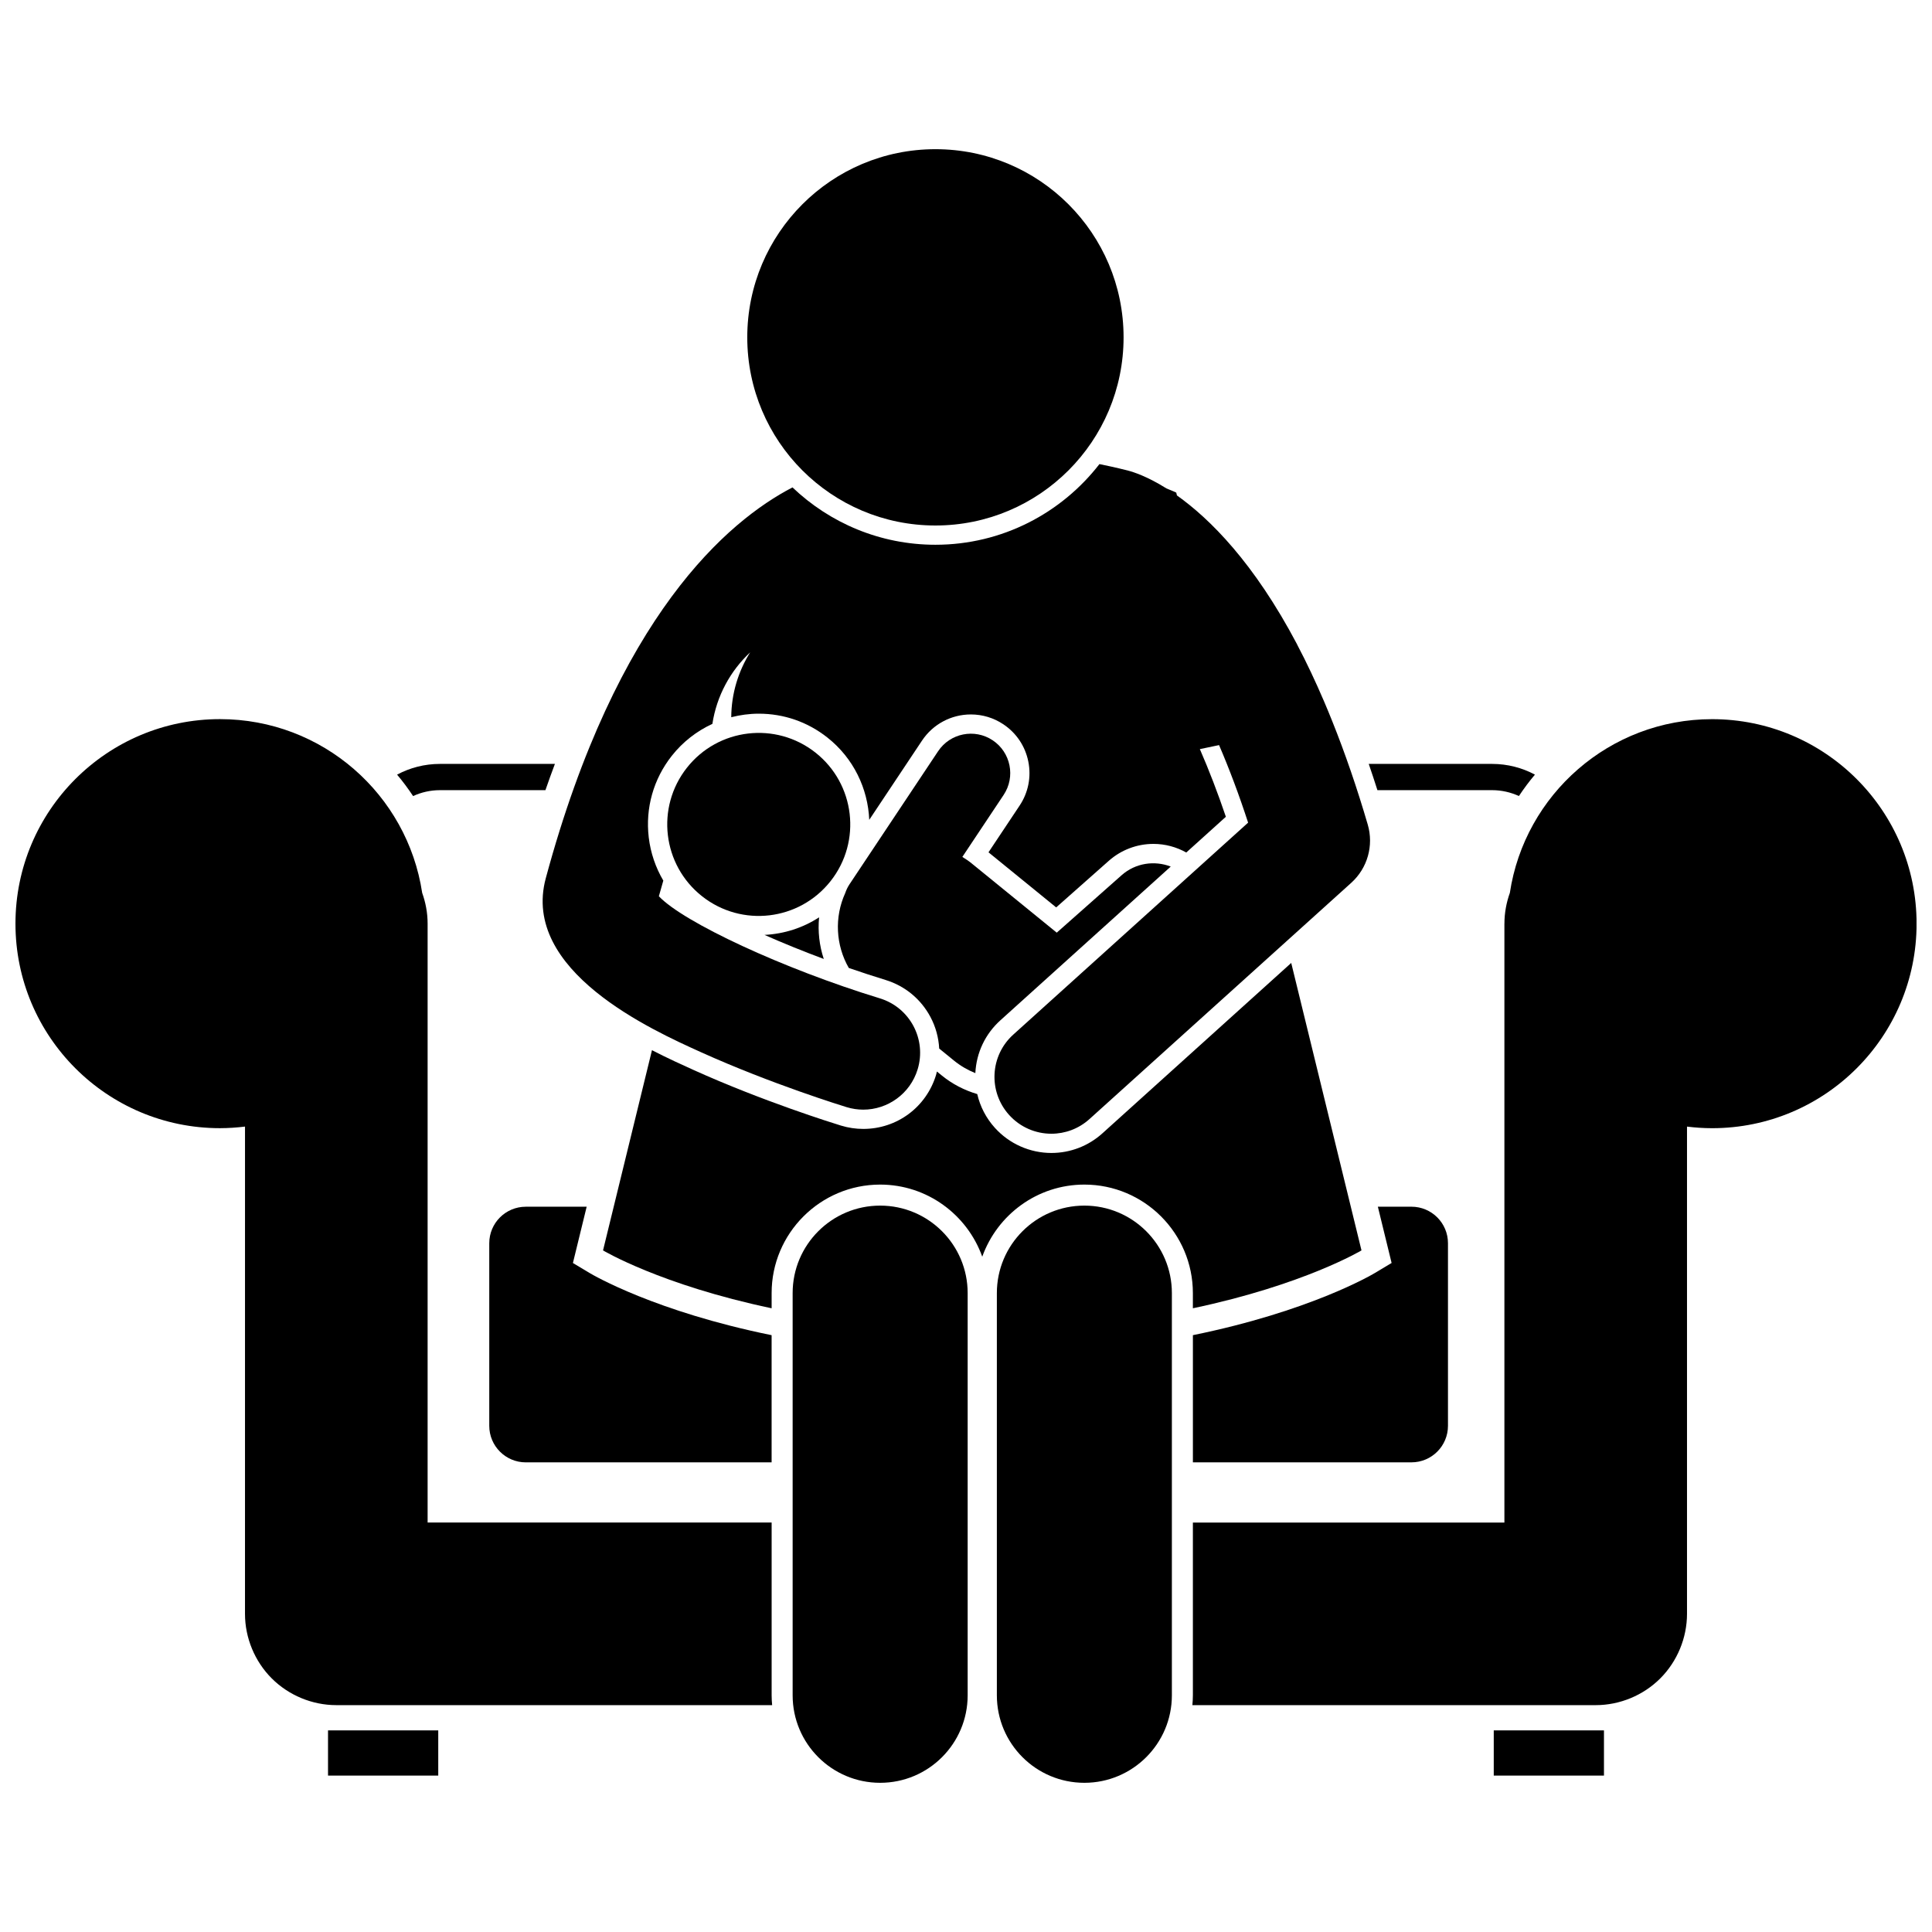
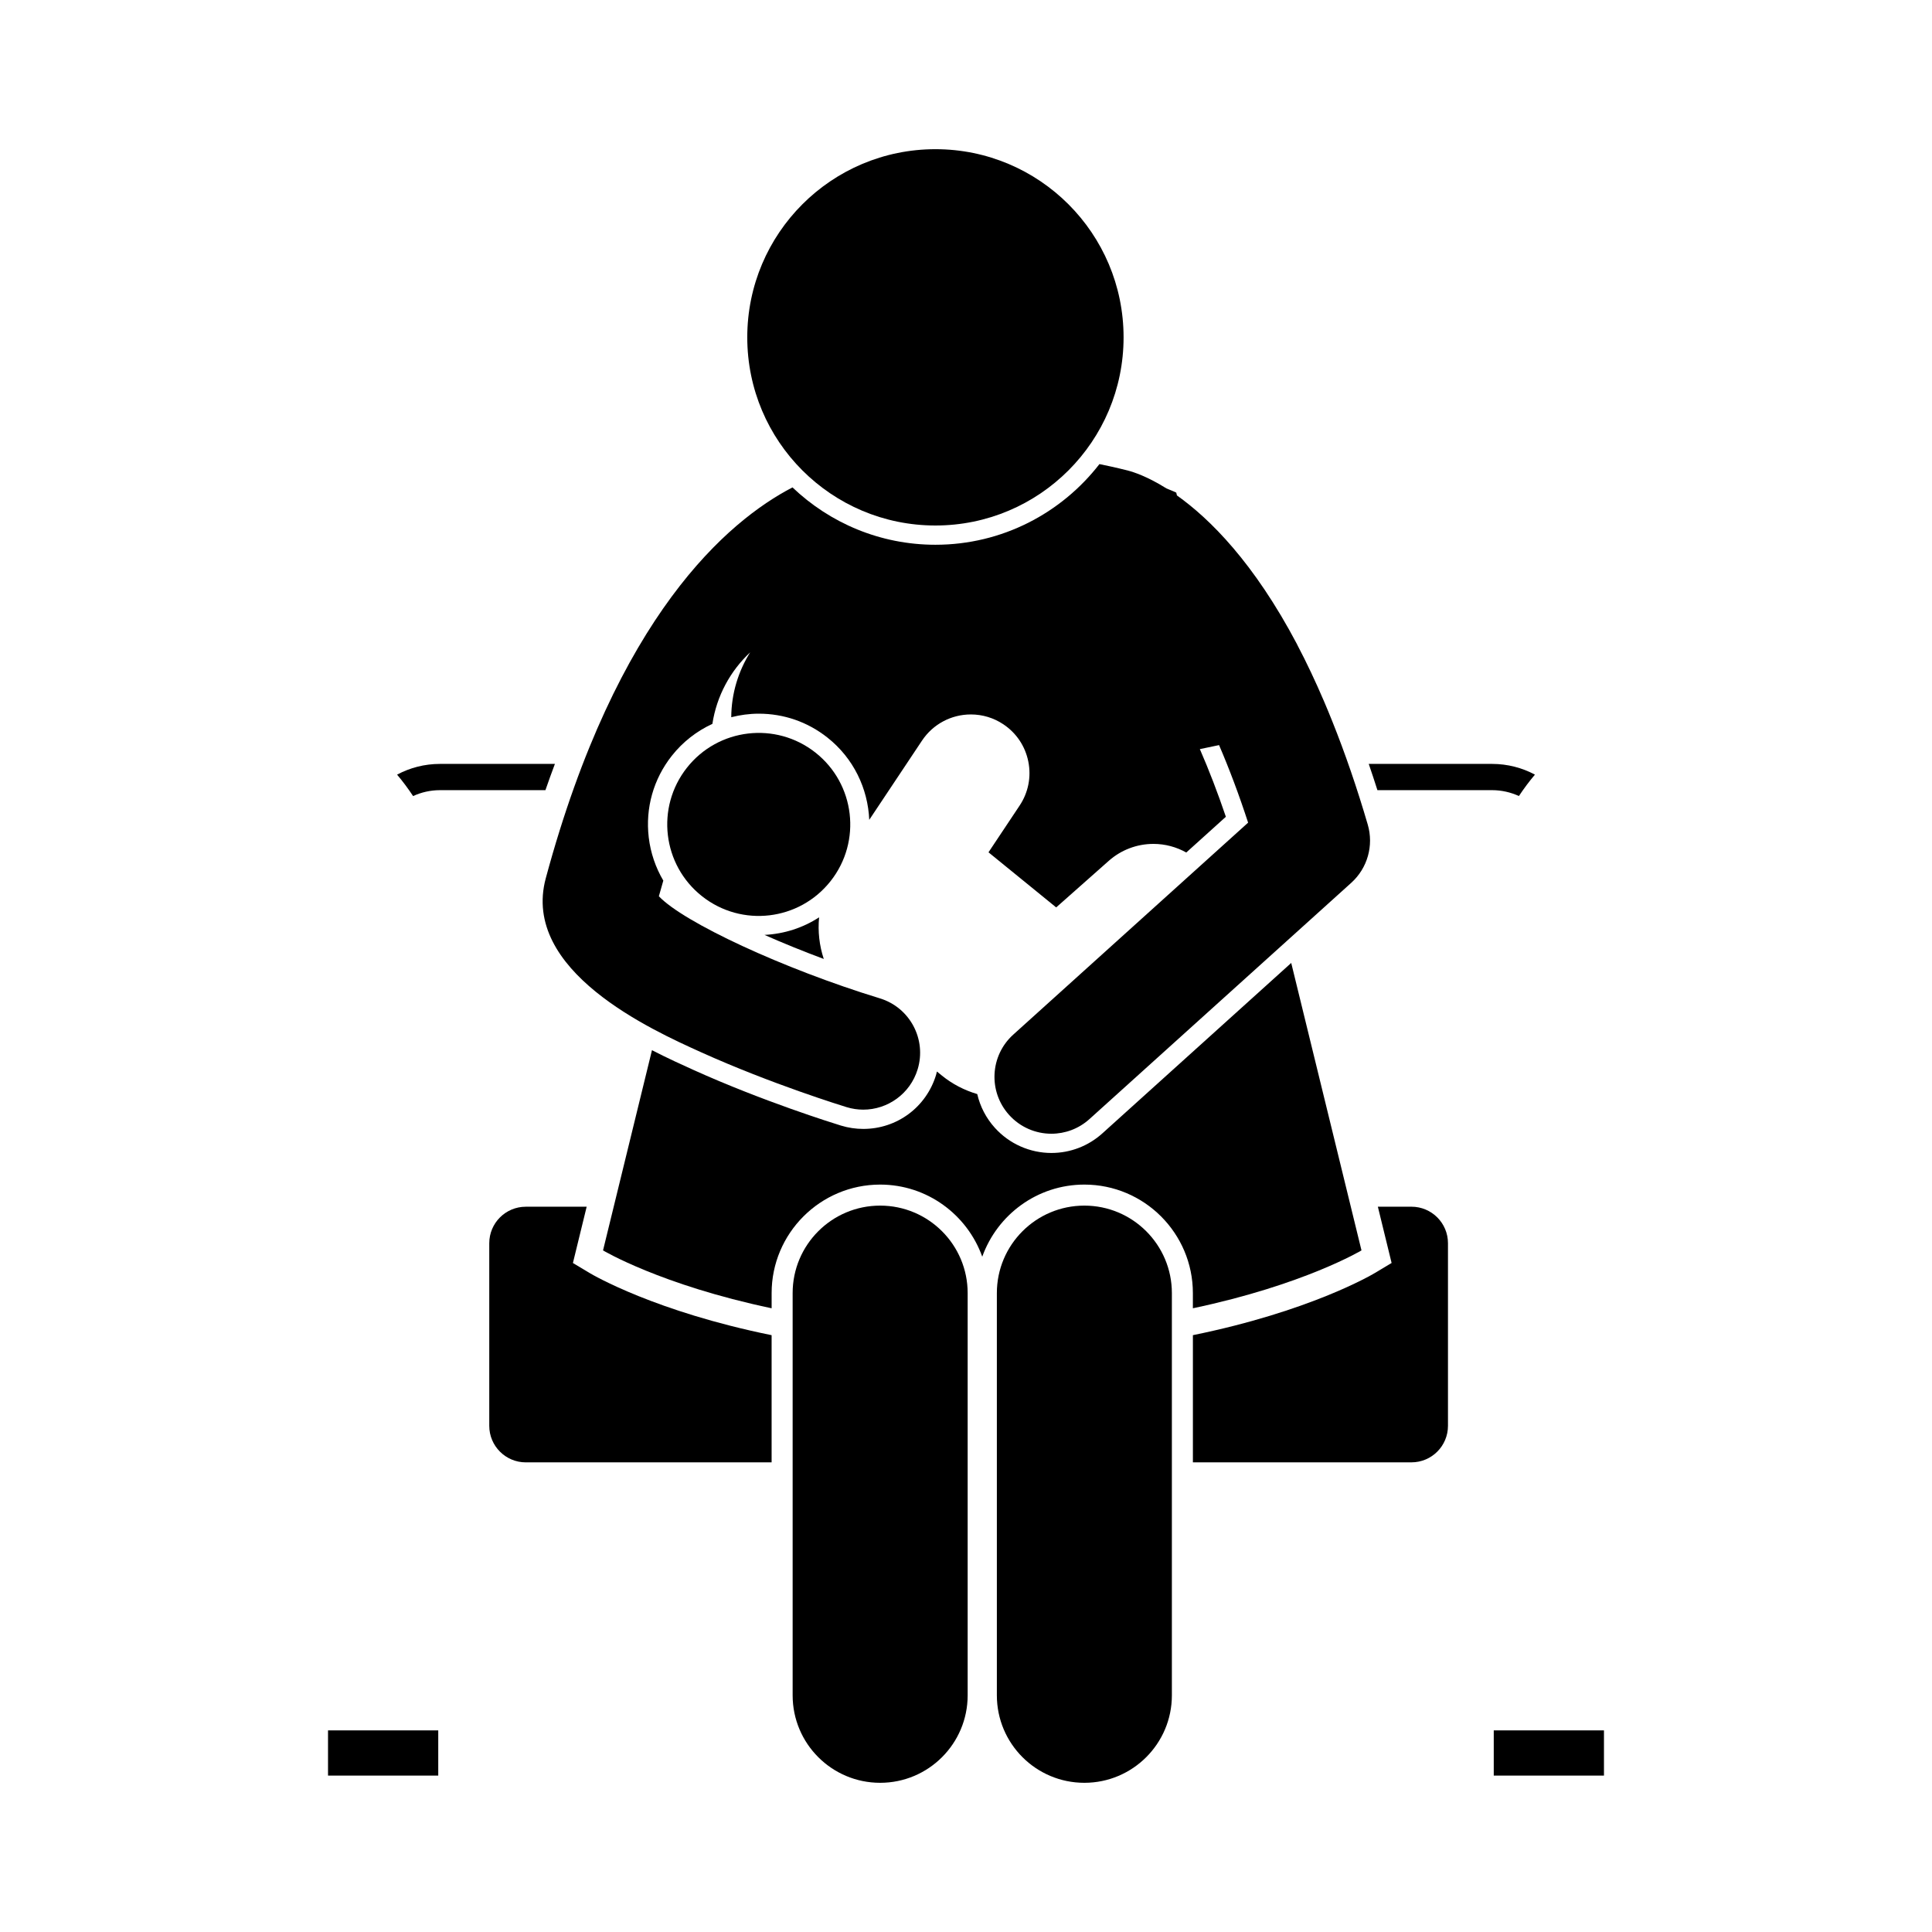
<svg xmlns="http://www.w3.org/2000/svg" width="800px" height="800px" version="1.1" viewBox="144 144 512 512">
  <defs>
    <clipPath id="b">
-       <path d="m148.09 334h200.91v262h-200.91z" />
-     </clipPath>
+       </clipPath>
    <clipPath id="a">
-       <path d="m459 334h192.9v262h-192.9z" />
-     </clipPath>
+       </clipPath>
  </defs>
  <path d="m260.6 353.4h27.945c0.824-2.379 1.66-4.699 2.512-6.957h-30.457c-4.113 0-7.981 1.031-11.371 2.844 1.527 1.801 2.93 3.703 4.246 5.676 2.176-0.996 4.582-1.562 7.125-1.562z" />
  <path d="m539.41 353.4c2.539 0 4.945 0.566 7.117 1.555 1.316-1.973 2.719-3.875 4.25-5.672-3.387-1.809-7.254-2.84-11.363-2.84h-32.684c0.785 2.281 1.551 4.598 2.301 6.957z" />
  <g clip-path="url(#b)">
-     <path d="m208.93 442.56-0.004 129.12c0 6.379 2.582 12.605 7.09 17.113 4.508 4.5 10.738 7.086 17.109 7.086h115.5c-0.078-0.863-0.133-1.734-0.133-2.617v-45.773h-91.168v-158.71c0-2.867-0.527-5.602-1.441-8.156-3.93-26.062-26.422-46.047-53.586-46.047-29.934 0.004-54.199 24.27-54.199 54.203 0 29.93 24.266 54.199 54.199 54.199 2.25-0.004 4.457-0.16 6.633-0.422z" />
-   </g>
+     </g>
  <g clip-path="url(#a)">
-     <path d="m544.12 380.64c-0.91 2.551-1.43 5.281-1.43 8.141h-0.008v158.71h-82.555v45.773c0 0.883-0.055 1.754-0.133 2.617h106.89c6.367 0 12.605-2.582 17.105-7.086 4.508-4.508 7.086-10.746 7.086-17.113v-129.12c2.18 0.266 4.391 0.422 6.641 0.422 29.93 0 54.199-24.266 54.199-54.199 0-29.93-24.266-54.199-54.199-54.199-27.172 0.004-49.668 19.992-53.594 46.062z" />
-   </g>
+     </g>
  <path d="m283.34 531.54h65.145v-33.703c-30.84-6.277-47.258-15.895-48.258-16.492l-4.398-2.637 3.644-14.914h-16.133c-5.348 0-9.68 4.328-9.68 9.676v48.391c0 5.344 4.336 9.68 9.68 9.68z" />
  <path d="m512.79 478.7-4.398 2.637c-0.996 0.598-17.418 10.215-48.262 16.496v33.703h57.918c5.344 0 9.68-4.336 9.68-9.68v-48.391c0-5.348-4.336-9.676-9.68-9.676h-8.902z" />
  <path d="m230.93 602.57v11.98h29.211v-11.98z" />
  <path d="m539.86 602.57v11.98h29.207v-11.98z" />
  <path d="m361.07 387.1c-4.277 2.789-9.238 4.391-14.469 4.66 4.84 2.141 10.137 4.301 15.707 6.375-1.168-3.531-1.602-7.289-1.238-11.035z" />
  <path d="m303.81 475.37s15.285 9.152 44.68 15.336v-4.019c0-15.855 12.902-28.758 28.758-28.758 12.469 0 23.078 7.992 27.059 19.109 3.981-11.117 14.59-19.109 27.059-19.109 15.855 0 28.758 12.902 28.758 28.758v4.019c29.395-6.184 44.684-15.336 44.684-15.336l-18.621-76.18-50.043 45.16c-3.711 3.352-8.508 5.199-13.512 5.199-5.703 0-11.164-2.43-14.98-6.66-2.332-2.582-3.91-5.652-4.672-8.949-3.398-1-6.602-2.648-9.379-4.91l-1.309-1.066c-0.078 0.309-0.141 0.621-0.234 0.926-2.609 8.543-10.363 14.285-19.289 14.285-1.988 0-3.977-0.297-5.898-0.883-2.078-0.637-20.711-6.441-39.164-14.777-2.871-1.297-6.703-3.027-10.93-5.203z" />
  <path d="m487.78 314.83c-11.484-21.777-23.215-33.391-31.879-39.535l-0.184-0.75s-0.898-0.441-2.598-1.109c-5.051-3.168-8.715-4.34-10.121-4.707-0.301-0.078-3.164-0.832-7.637-1.738-10.062 12.988-25.797 21.375-43.461 21.375-14.676 0-28.016-5.793-37.883-15.199-17.105 8.891-46.582 33.906-65.379 103.57-6.625 24.547 28.098 40.223 41.172 46.125 18.711 8.449 37.754 14.301 38.551 14.543 1.469 0.449 2.953 0.664 4.41 0.664 6.453 0 12.426-4.18 14.41-10.672 2.434-7.961-2.047-16.391-10.008-18.824-25.586-7.82-52.031-20.145-58.566-27.055 0.391-1.395 0.781-2.801 1.18-4.148-2.039-3.465-3.375-7.336-3.863-11.449-0.918-7.789 1.25-15.465 6.109-21.621 2.922-3.703 6.617-6.555 10.758-8.465 1.141-7.434 4.758-14.039 10.008-18.949-3.125 4.992-4.969 10.871-5.008 17.184 2.356-0.598 4.797-0.938 7.297-0.938 6.648 0 12.934 2.18 18.164 6.309 6.977 5.504 10.758 13.57 11.109 21.824l13.988-21.004c2.887-4.336 7.727-6.926 12.945-6.926 3.066 0 6.043 0.898 8.602 2.606 3.453 2.301 5.805 5.809 6.621 9.879 0.816 4.066-0.004 8.215-2.305 11.668l-8.246 12.383 17.938 14.602 13.938-12.344c3.269-2.898 7.473-4.488 11.836-4.488 3.078 0 6.07 0.809 8.703 2.281l10.492-9.469c-2.168-6.387-4.473-12.379-6.894-17.93l5.09-1.066c2.727 6.336 5.301 13.188 7.699 20.551l-62.242 56.176c-6.18 5.578-6.672 15.109-1.094 21.289 2.977 3.297 7.078 4.977 11.195 4.977 3.602 0 7.211-1.281 10.094-3.883l69.383-62.617c4.297-3.875 5.992-9.867 4.371-15.418-2.856-9.77-6-18.898-9.395-27.367-0.711-1.777-1.434-3.531-2.168-5.246-2.277-5.324-4.656-10.363-7.137-15.074 0.008-0.004 0.008-0.012 0.004-0.016z" />
  <path d="m441.76 233.4c0 27.539-22.324 49.863-49.863 49.863-27.539 0-49.863-22.324-49.863-49.863 0-27.539 22.324-49.863 49.863-49.863 27.539 0 49.863 22.324 49.863 49.863" />
-   <path d="m402.48 428.39v-0.055c0.277-5.383 2.633-10.336 6.633-13.945l45.145-40.742c-4.301-1.652-9.336-0.969-13.027 2.301l-17.18 15.215-22.551-18.355c-0.789-0.645-1.621-1.199-2.469-1.715l10.945-16.434c3.195-4.797 1.895-11.277-2.902-14.473-4.793-3.195-11.277-1.895-14.469 2.902l-23.496 35.281c-0.492 0.738-0.844 1.523-1.125 2.324-2.906 6.402-2.5 13.809 0.957 19.824 3.199 1.105 6.449 2.172 9.723 3.176 5.156 1.574 9.387 5.066 11.918 9.82 1.398 2.629 2.16 5.473 2.316 8.363l3.926 3.195c1.75 1.426 3.664 2.519 5.656 3.316z" />
  <path d="m360.1 343.44c10.512 8.297 12.312 23.547 4.016 34.062-8.297 10.516-23.547 12.316-34.059 4.019-10.516-8.297-12.312-23.547-4.019-34.062 8.297-10.516 23.547-12.312 34.062-4.019" />
  <path d="m400.44 593.27v-106.58c0-12.809-10.387-23.191-23.191-23.191-12.809 0-23.191 10.383-23.191 23.191v106.58c0 12.809 10.383 23.191 23.191 23.191 12.805 0 23.191-10.383 23.191-23.191z" />
  <path d="m454.56 593.27v-106.58c0-12.809-10.391-23.191-23.191-23.191-12.812 0-23.191 10.383-23.191 23.191v106.58c0 12.809 10.379 23.191 23.191 23.191 12.797 0 23.191-10.383 23.191-23.191z" />
</svg>